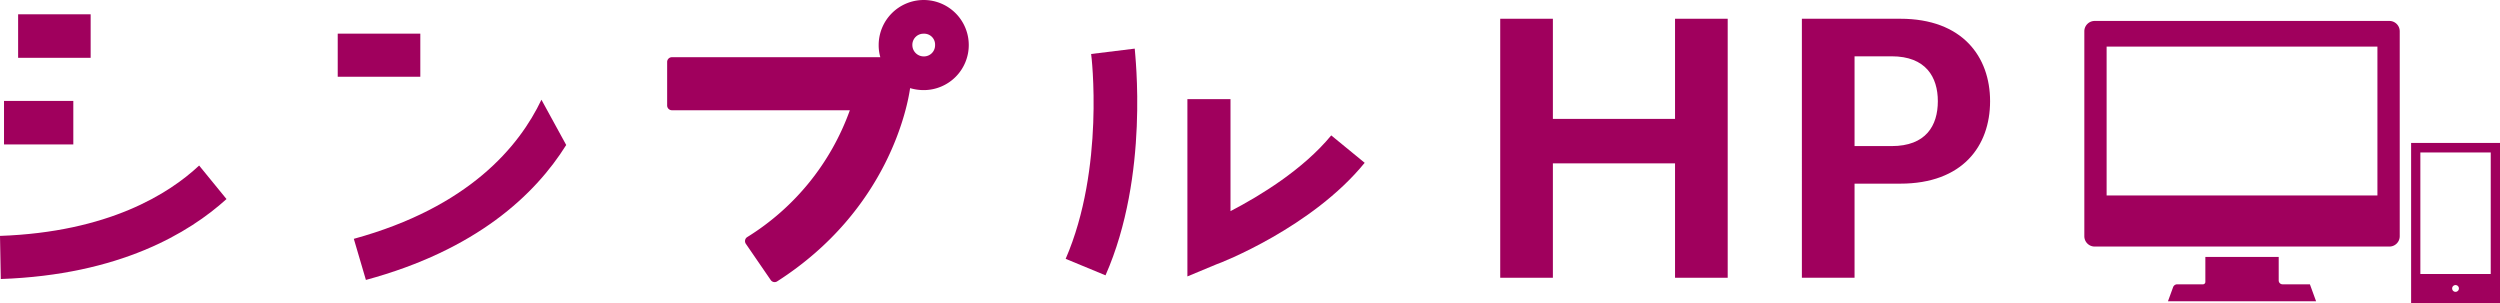
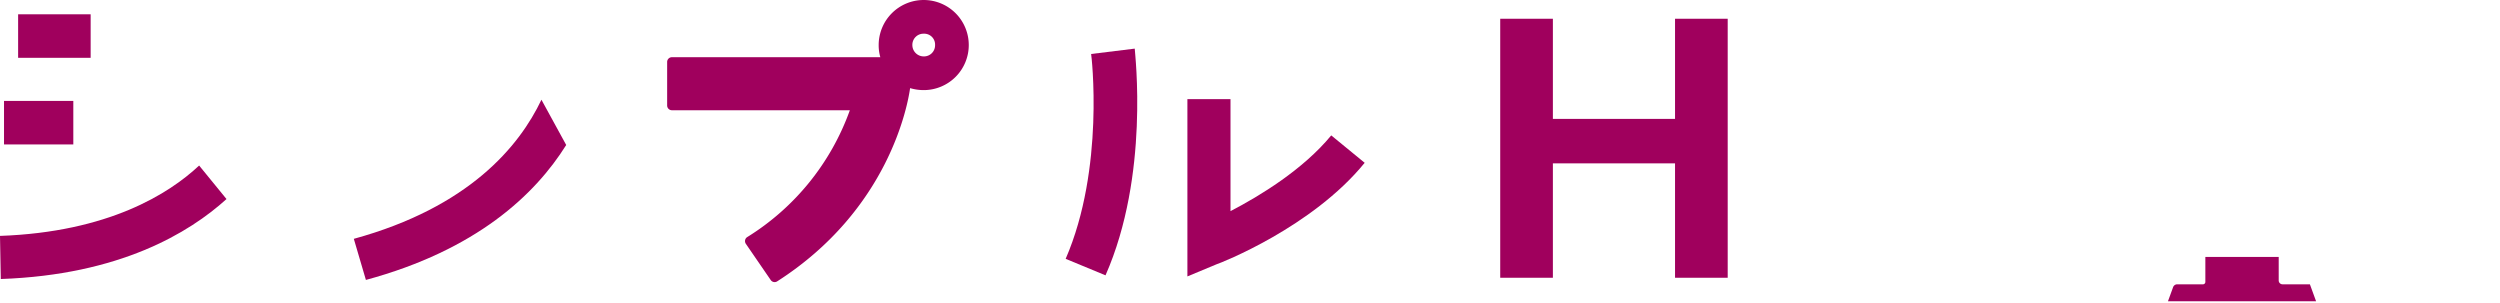
<svg xmlns="http://www.w3.org/2000/svg" width="427.727" height="51.84" viewBox="0 0 427.727 51.84">
  <g id="ロゴ" transform="translate(-132.803 -159.347)">
    <g id="ロゴ-2" data-name="ロゴ" transform="translate(132.803 159.347)">
      <rect id="長方形_2" data-name="長方形 2" width="12.408" height="7.445" transform="translate(3.101 2.446)" fill="#a0005d" />
      <rect id="長方形_3" data-name="長方形 3" width="11.856" height="7.445" transform="translate(0.688 17.267)" fill="#a0005d" />
-       <rect id="長方形_4" data-name="長方形 4" width="14.131" height="7.374" transform="translate(57.781 5.756)" fill="#a0005d" />
      <path id="パス_1" data-name="パス 1" d="M147.269,202.017a2.721,2.721,0,0,0,2.756-2.758,2.678,2.678,0,0,0-2.756-2.756" transform="translate(14.602 -191.551)" fill="#a0005d" />
      <path id="パス_2" data-name="パス 2" d="M169.767,198.261l-7.461.917c.054.2,2.361,19.561-4.357,35.048l6.818,2.821C172.326,219.909,169.8,199.18,169.767,198.261Z" transform="translate(24.376 -189.942)" fill="#a0005d" />
      <path id="パス_3" data-name="パス 3" d="M193.434,208.978c-4.826,5.86-12.2,10.341-17.234,12.96V202.773h-7.375v30.333l4.964-2.068c.687-.207,16.4-6.343,25.367-17.372Z" transform="translate(34.328 -185.813)" fill="#a0005d" />
      <path id="パス_4" data-name="パス 4" d="M96.815,208.706c-5.165,4.836-15.52,11.38-34.07,12.038l.136,7.377c20.342-.707,32.248-7.909,38.616-13.681Z" transform="translate(-62.745 -180.384)" fill="#a0005d" />
      <path id="パス_5" data-name="パス 5" d="M126.453,202.826c-3.792,7.978-12.387,18.389-32.1,23.8l2.068,7.032c18.881-5.117,28.912-14.532,34.271-23.085Z" transform="translate(-33.818 -185.764)" fill="#a0005d" />
      <g id="グループ_1" data-name="グループ 1" transform="translate(114.142)">
        <path id="パス_6" data-name="パス 6" d="M140.74,242.183a.812.812,0,0,1-.672-.354l-4.257-6.2a.817.817,0,0,1-.125-.624.8.8,0,0,1,.36-.525,42.329,42.329,0,0,0,17.559-21.7H123.16a.816.816,0,0,1-.814-.816v-7.444a.816.816,0,0,1,.814-.816h35.659a7.409,7.409,0,0,1-.282-2.08,7.707,7.707,0,1,1,7.708,7.708,8.148,8.148,0,0,1-2.331-.339c-.387,2.794-3.6,20.8-22.736,33.058A.806.806,0,0,1,140.74,242.183Zm25.505-42.5a1.9,1.9,0,0,0-1.944,1.942,1.946,1.946,0,0,0,1.944,1.944,1.9,1.9,0,0,0,1.942-1.944A1.858,1.858,0,0,0,166.246,199.683Z" transform="translate(-122.346 -193.917)" fill="#a0005d" />
      </g>
      <g id="グループ_2" data-name="グループ 2" transform="translate(256.672 3.208)">
        <path id="パス_7" data-name="パス 7" d="M226.683,239.905V220.333h-20.9v19.572h-9.01V195.592h9.01v17.134h20.9V195.592h9.009v44.313Z" transform="translate(-196.771 -195.592)" fill="#a0005d" />
-         <path id="パス_8" data-name="パス 8" d="M240.559,223.805h-7.827v16.1h-9.011V195.592h16.838c10.636,0,15.363,6.5,15.363,14.107C255.922,217.378,251.2,223.805,240.559,223.805Zm-1.477-21.788h-6.35v15.361h6.35c5.835,0,7.9-3.47,7.9-7.68C246.986,205.562,244.918,202.017,239.083,202.017Z" transform="translate(-172.108 -195.592)" fill="#a0005d" />
      </g>
      <g id="グループ_4" data-name="グループ 4" transform="translate(356.61 3.585)">
        <g id="グループ_3" data-name="グループ 3">
-           <path id="パス_9" data-name="パス 9" d="M301.149,195.789H250.723a1.769,1.769,0,0,0-1.768,1.768V232.62a1.769,1.769,0,0,0,1.768,1.768h50.426a1.769,1.769,0,0,0,1.768-1.768V197.557A1.769,1.769,0,0,0,301.149,195.789Zm-48.381,29.856V200.182H299.1v25.463Z" transform="translate(-248.955 -195.789)" fill="#a0005d" />
          <path id="パス_10" data-name="パス 10" d="M276.027,221.553a.654.654,0,0,1-.653-.653v-4.027h-12.55v4.273a.41.41,0,0,1-.41.408h-4.409a.747.747,0,0,0-.7.49l-.881,2.415h25.346l-1.059-2.905Z" transform="translate(-242.118 -176.495)" fill="#a0005d" />
        </g>
-         <path id="パス_11" data-name="パス 11" d="M278.149,206.686v27.386h15.208V206.686Zm7.6,25.477a.579.579,0,1,1,.578-.58A.579.579,0,0,1,285.752,232.162Zm6.021-3.055H279.731V208.316h12.042Z" transform="translate(-222.24 -185.817)" fill="#a0005d" />
      </g>
    </g>
  </g>
</svg>